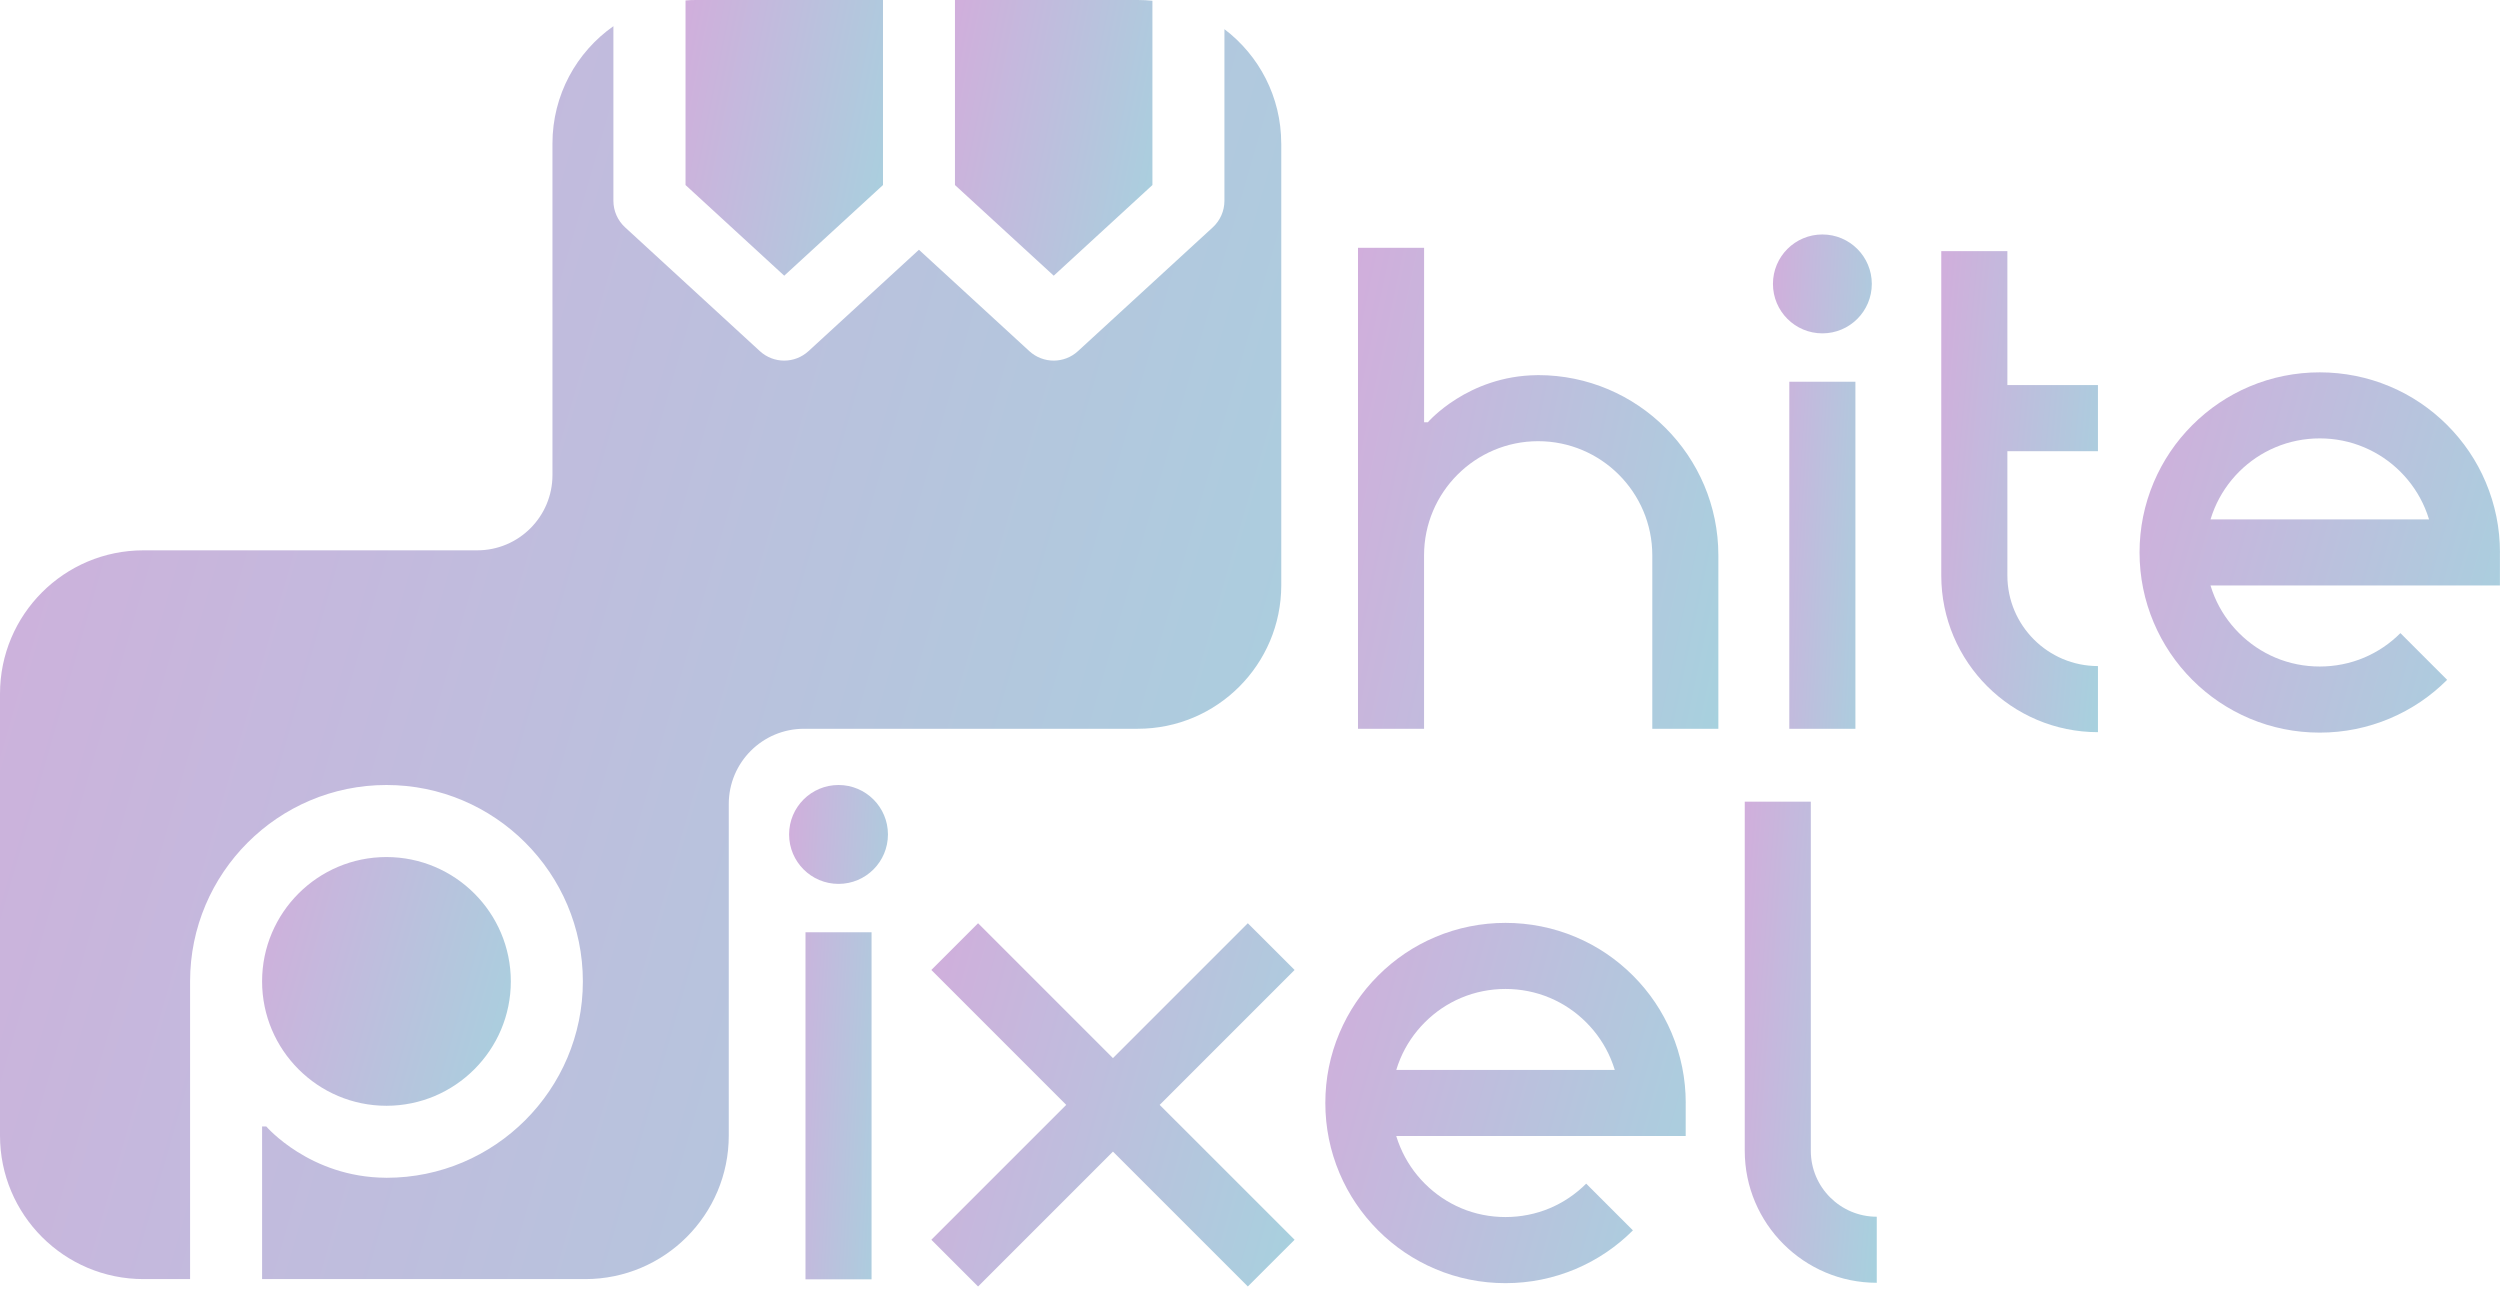
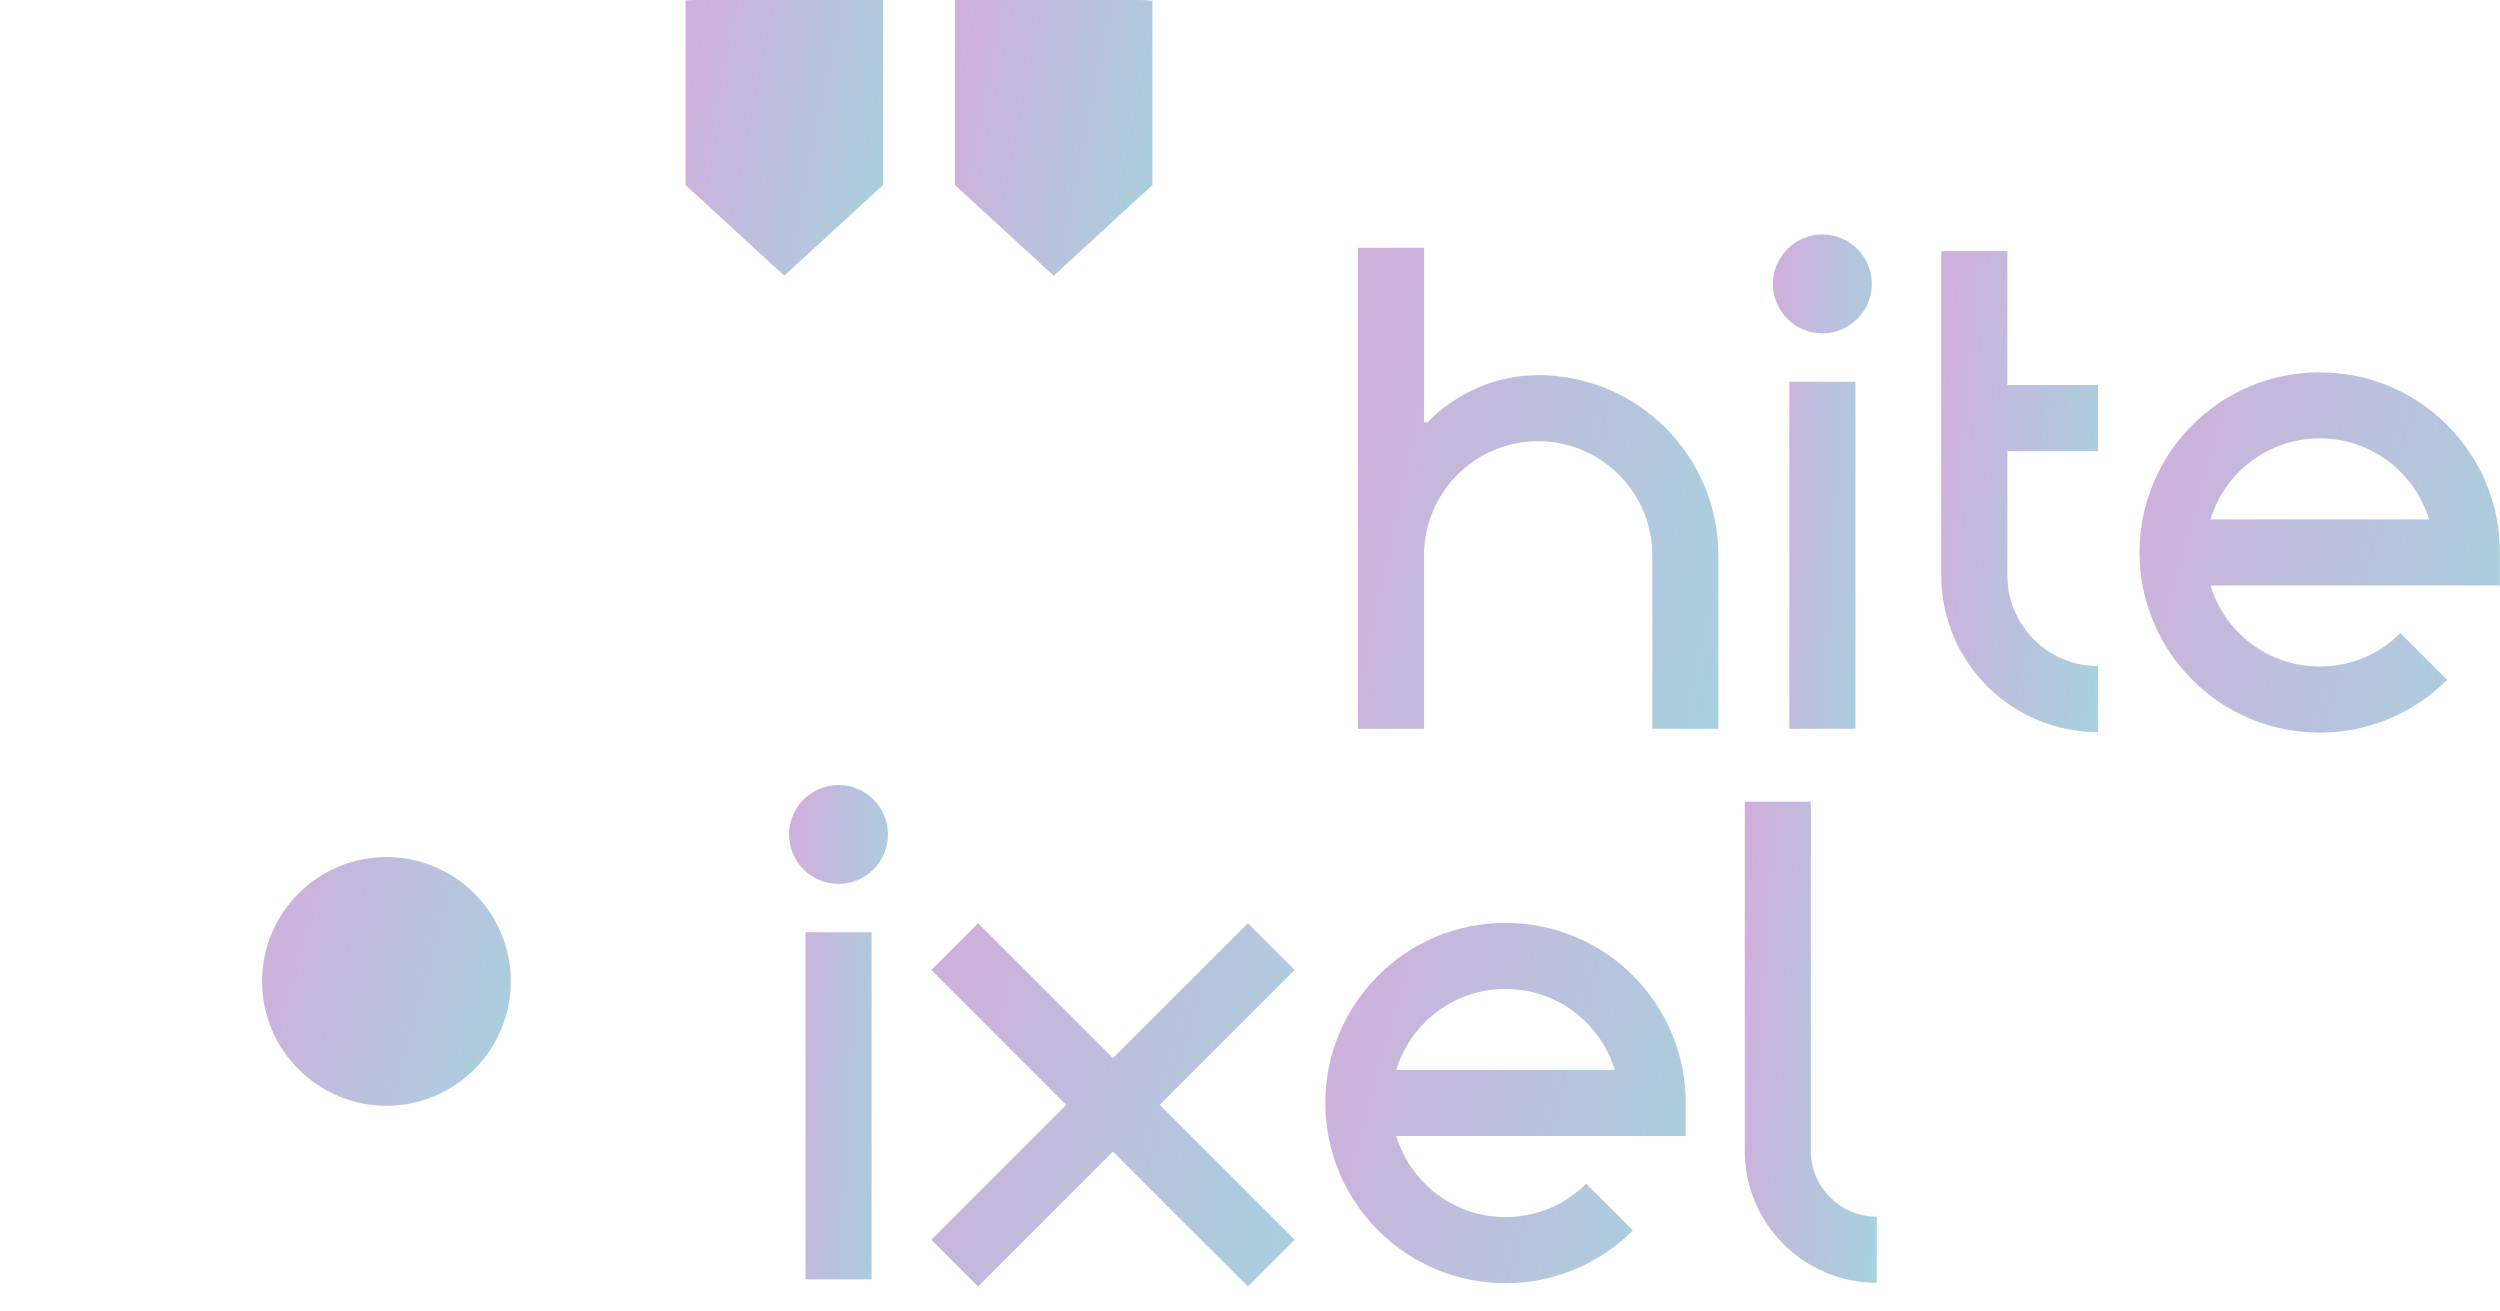
<svg xmlns="http://www.w3.org/2000/svg" width="61" height="32" viewBox="0 0 61 32" fill="none">
  <path d="M6.395 23.946C6.395 22.272 7.755 20.912 9.429 20.912C11.103 20.912 12.464 22.272 12.464 23.946C12.464 25.62 11.102 26.981 9.429 26.981C7.756 26.981 6.395 25.619 6.395 23.946Z" fill="url(#paint0_linear_175_386)" />
  <path d="M21.545 0V4.515L19.135 6.727L16.727 4.515V0.011C16.811 0.003 16.896 0 16.984 0H21.545Z" fill="url(#paint1_linear_175_386)" />
  <path d="M28.119 0.018V4.515L25.711 6.727L23.301 4.515V0H27.761C27.882 0 28.002 0.007 28.119 0.018Z" fill="url(#paint2_linear_175_386)" />
-   <path d="M31.263 3.501V14.279C31.263 16.213 29.695 17.782 27.762 17.782H19.619C18.604 17.782 17.782 18.603 17.782 19.618V27.707C17.782 29.641 16.213 31.21 14.28 31.21H6.395V27.485H6.496C6.496 27.485 7.559 28.726 9.412 28.737C9.417 28.737 9.424 28.738 9.43 28.738C12.071 28.738 14.222 26.588 14.222 23.946C14.222 21.304 12.072 19.154 9.43 19.154C6.788 19.154 4.638 21.303 4.638 23.946V31.21H3.501C1.567 31.21 0 29.641 0 27.707V16.929C0 14.995 1.567 13.428 3.501 13.428H11.644C12.659 13.428 13.48 12.605 13.48 11.591V3.501C13.48 2.317 14.068 1.271 14.967 0.639V4.9C14.967 5.146 15.071 5.381 15.252 5.547L18.54 8.567C18.708 8.721 18.921 8.799 19.134 8.799C19.348 8.799 19.56 8.721 19.728 8.567L22.422 6.094L25.115 8.567C25.283 8.721 25.496 8.799 25.71 8.799C25.924 8.799 26.136 8.721 26.303 8.567L29.592 5.547C29.773 5.381 29.876 5.146 29.876 4.9V0.712C30.718 1.35 31.262 2.362 31.262 3.501H31.263Z" fill="url(#paint3_linear_175_386)" />
  <path d="M37.532 9.153C39.956 9.153 41.928 11.125 41.928 13.549V17.782H40.316V13.549C40.316 12.014 39.067 10.765 37.531 10.765C35.996 10.765 34.747 12.014 34.747 13.549V17.782H33.135V6.046H34.748V10.303H34.84C34.84 10.303 35.81 9.171 37.501 9.154C37.511 9.154 37.521 9.152 37.531 9.152V9.153L37.532 9.153Z" fill="url(#paint4_linear_175_386)" />
  <path d="M43.26 6.927C43.26 6.261 43.8 5.721 44.466 5.721C45.132 5.721 45.672 6.261 45.672 6.927C45.672 7.594 45.132 8.134 44.466 8.134C43.8 8.134 43.26 7.594 43.26 6.927ZM43.659 17.782V9.315H45.272V17.782H43.659Z" fill="url(#paint5_linear_175_386)" />
  <path d="M51.19 11.009H48.98V14.042C48.98 15.261 49.971 16.252 51.19 16.252V17.865C49.082 17.865 47.367 16.15 47.367 14.042V6.128H48.98V9.396H51.19V11.009V11.009Z" fill="url(#paint6_linear_175_386)" />
  <path d="M60.998 13.48V14.286H53.936C53.965 14.38 53.998 14.472 54.036 14.563C54.176 14.894 54.377 15.192 54.633 15.448C54.889 15.704 55.187 15.905 55.519 16.046C56.204 16.336 57.001 16.335 57.685 16.046C58.017 15.905 58.315 15.704 58.57 15.448L59.71 16.588C59.308 16.991 58.837 17.308 58.313 17.53C57.771 17.759 57.194 17.876 56.601 17.876C56.008 17.876 55.432 17.76 54.89 17.531C54.366 17.309 53.896 16.992 53.493 16.589C53.089 16.184 52.773 15.714 52.551 15.191C52.322 14.649 52.205 14.073 52.205 13.48C52.205 12.887 52.322 12.311 52.551 11.769C52.773 11.245 53.09 10.775 53.493 10.372C53.897 9.968 54.367 9.651 54.89 9.43C55.976 8.97 57.228 8.971 58.314 9.43C58.837 9.65 59.307 9.968 59.711 10.371C60.115 10.775 60.432 11.245 60.653 11.768C60.882 12.311 60.999 12.887 60.999 13.48L60.998 13.48L60.998 13.48ZM53.937 12.674H59.269C59.24 12.58 59.207 12.487 59.168 12.396C59.028 12.065 58.827 11.767 58.571 11.511C58.315 11.255 58.017 11.055 57.686 10.915C57 10.624 56.205 10.624 55.518 10.915C55.187 11.055 54.89 11.255 54.633 11.511C54.378 11.767 54.177 12.065 54.037 12.396C53.999 12.487 53.965 12.579 53.937 12.673V12.674H53.937Z" fill="url(#paint7_linear_175_386)" />
  <path d="M19.254 20.36C19.254 19.694 19.794 19.154 20.46 19.154C21.126 19.154 21.666 19.694 21.666 20.36C21.666 21.027 21.127 21.567 20.46 21.567C19.794 21.567 19.254 21.027 19.254 20.36ZM19.654 31.215V22.748H21.266V31.215H19.654Z" fill="url(#paint8_linear_175_386)" />
  <path d="M28.296 26.959L31.588 30.25L30.447 31.39L27.156 28.099L23.865 31.39L22.725 30.25L26.016 26.959L22.725 23.667L23.865 22.527L27.156 25.818L30.447 22.527L31.588 23.667L28.296 26.959Z" fill="url(#paint9_linear_175_386)" />
  <path d="M41.131 26.913V27.719H34.068C34.097 27.813 34.13 27.905 34.169 27.996C34.309 28.327 34.51 28.625 34.766 28.881C35.022 29.137 35.32 29.338 35.651 29.479C36.336 29.769 37.133 29.768 37.818 29.479C38.149 29.338 38.447 29.137 38.703 28.881L39.843 30.021C39.44 30.424 38.97 30.741 38.446 30.963C37.903 31.192 37.327 31.309 36.734 31.309C36.141 31.309 35.565 31.193 35.023 30.964C34.499 30.742 34.029 30.425 33.626 30.022C33.222 29.617 32.905 29.147 32.684 28.625C32.455 28.082 32.338 27.506 32.338 26.913C32.338 26.32 32.454 25.744 32.684 25.202C32.906 24.678 33.222 24.209 33.626 23.805C34.03 23.401 34.5 23.084 35.023 22.863C36.109 22.403 37.361 22.404 38.446 22.863C38.97 23.083 39.44 23.401 39.844 23.804C40.248 24.208 40.564 24.678 40.786 25.201C41.015 25.744 41.132 26.32 41.132 26.913L41.131 26.913L41.131 26.913ZM34.069 26.107H39.401C39.372 26.013 39.339 25.921 39.3 25.829C39.16 25.498 38.959 25.201 38.703 24.945C38.447 24.689 38.149 24.488 37.818 24.348C37.132 24.058 36.337 24.058 35.651 24.348C35.319 24.488 35.022 24.689 34.766 24.945C34.51 25.201 34.309 25.498 34.169 25.829C34.131 25.92 34.097 26.013 34.069 26.107V26.107H34.069Z" fill="url(#paint10_linear_175_386)" />
  <path d="M45.793 29.688V31.3C44.018 31.3 42.572 29.856 42.572 28.08V19.56H44.184V28.08C44.184 28.967 44.906 29.688 45.793 29.688L45.793 29.688Z" fill="url(#paint11_linear_175_386)" />
  <defs>
    <linearGradient id="paint0_linear_175_386" x1="12.464" y1="26.981" x2="5.256" y2="24.947" gradientUnits="userSpaceOnUse">
      <stop stop-color="#A7D1DE" />
      <stop offset="1" stop-color="#D1AEDC" />
    </linearGradient>
    <linearGradient id="paint1_linear_175_386" x1="21.545" y1="6.727" x2="15.61" y2="5.527" gradientUnits="userSpaceOnUse">
      <stop stop-color="#A7D1DE" />
      <stop offset="1" stop-color="#D1AEDC" />
    </linearGradient>
    <linearGradient id="paint2_linear_175_386" x1="28.119" y1="6.727" x2="22.184" y2="5.527" gradientUnits="userSpaceOnUse">
      <stop stop-color="#A7D1DE" />
      <stop offset="1" stop-color="#D1AEDC" />
    </linearGradient>
    <linearGradient id="paint3_linear_175_386" x1="31.263" y1="31.21" x2="-5.74" y2="20.533" gradientUnits="userSpaceOnUse">
      <stop stop-color="#A7D1DE" />
      <stop offset="1" stop-color="#D1AEDC" />
    </linearGradient>
    <linearGradient id="paint4_linear_175_386" x1="41.928" y1="17.782" x2="31.136" y2="15.501" gradientUnits="userSpaceOnUse">
      <stop stop-color="#A7D1DE" />
      <stop offset="1" stop-color="#D1AEDC" />
    </linearGradient>
    <linearGradient id="paint5_linear_175_386" x1="45.672" y1="17.782" x2="42.589" y2="17.608" gradientUnits="userSpaceOnUse">
      <stop stop-color="#A7D1DE" />
      <stop offset="1" stop-color="#D1AEDC" />
    </linearGradient>
    <linearGradient id="paint6_linear_175_386" x1="51.19" y1="17.865" x2="46.33" y2="17.418" gradientUnits="userSpaceOnUse">
      <stop stop-color="#A7D1DE" />
      <stop offset="1" stop-color="#D1AEDC" />
    </linearGradient>
    <linearGradient id="paint7_linear_175_386" x1="60.999" y1="17.876" x2="50.556" y2="14.928" gradientUnits="userSpaceOnUse">
      <stop stop-color="#A7D1DE" />
      <stop offset="1" stop-color="#D1AEDC" />
    </linearGradient>
    <linearGradient id="paint8_linear_175_386" x1="21.666" y1="31.215" x2="18.583" y2="31.041" gradientUnits="userSpaceOnUse">
      <stop stop-color="#A7D1DE" />
      <stop offset="1" stop-color="#D1AEDC" />
    </linearGradient>
    <linearGradient id="paint9_linear_175_386" x1="31.588" y1="31.39" x2="21.062" y2="28.42" gradientUnits="userSpaceOnUse">
      <stop stop-color="#A7D1DE" />
      <stop offset="1" stop-color="#D1AEDC" />
    </linearGradient>
    <linearGradient id="paint10_linear_175_386" x1="41.132" y1="31.309" x2="30.689" y2="28.361" gradientUnits="userSpaceOnUse">
      <stop stop-color="#A7D1DE" />
      <stop offset="1" stop-color="#D1AEDC" />
    </linearGradient>
    <linearGradient id="paint11_linear_175_386" x1="45.793" y1="31.3" x2="41.688" y2="30.983" gradientUnits="userSpaceOnUse">
      <stop stop-color="#A7D1DE" />
      <stop offset="1" stop-color="#D1AEDC" />
    </linearGradient>
  </defs>
</svg>